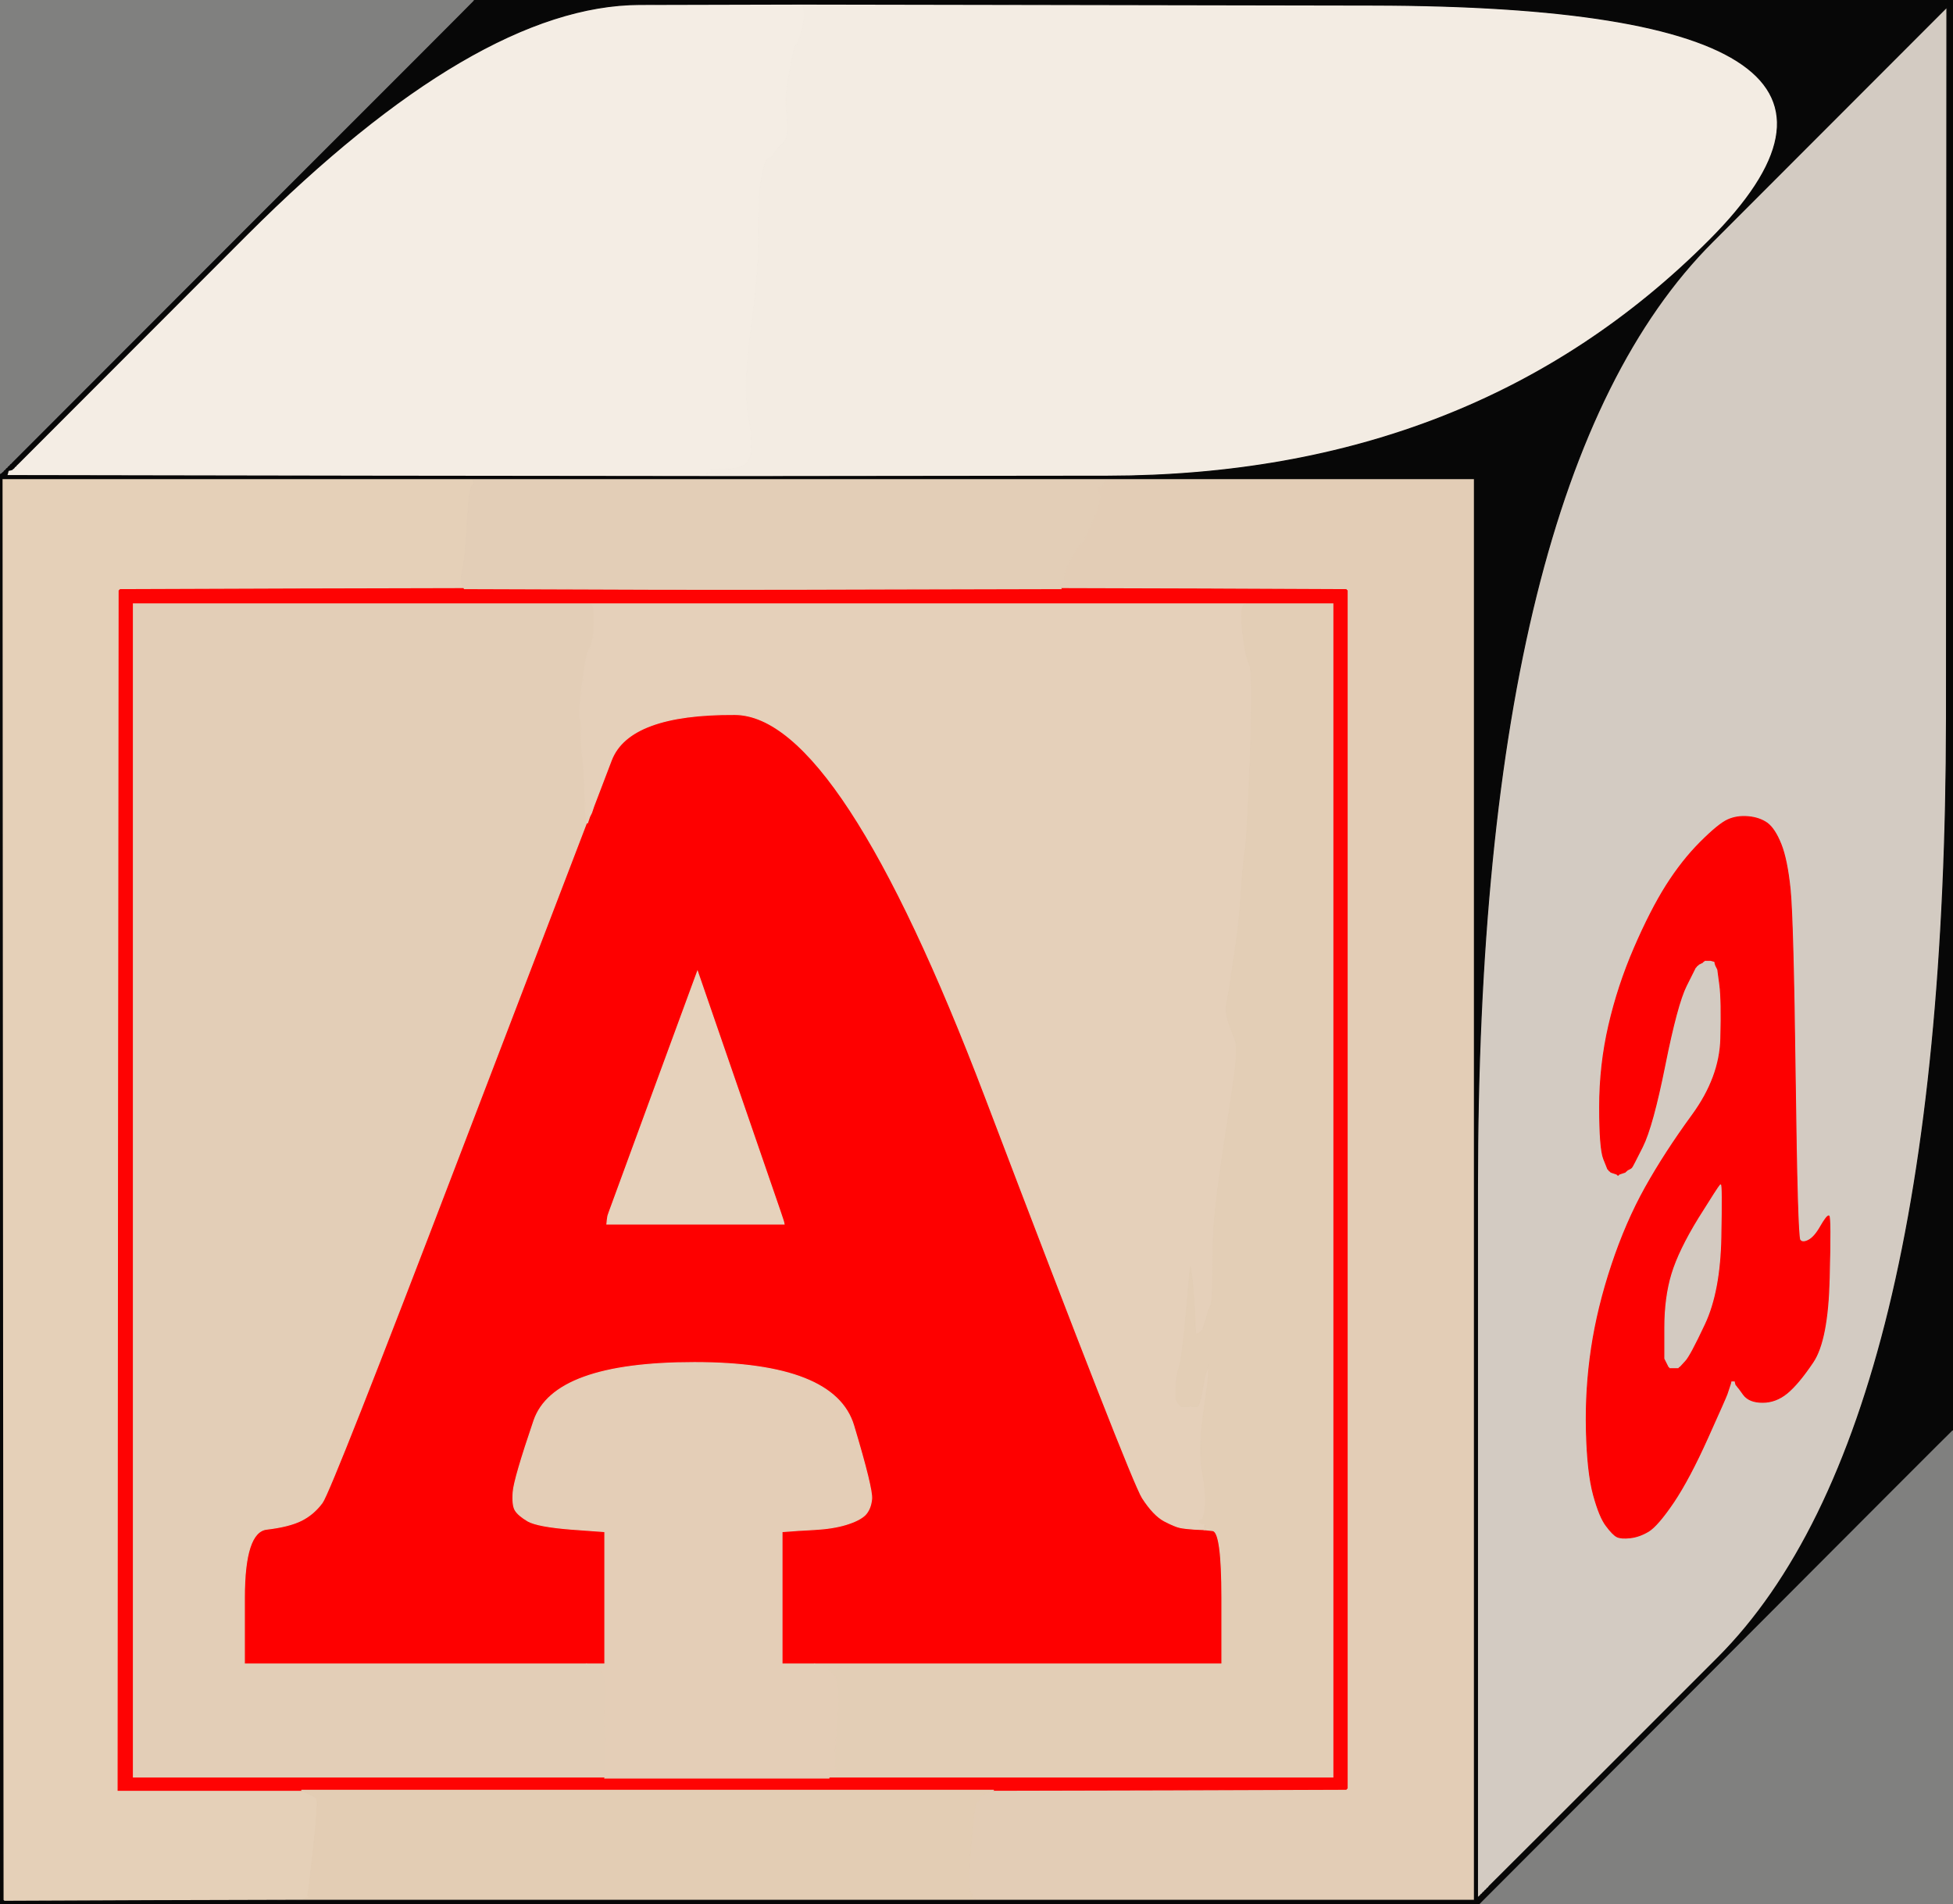
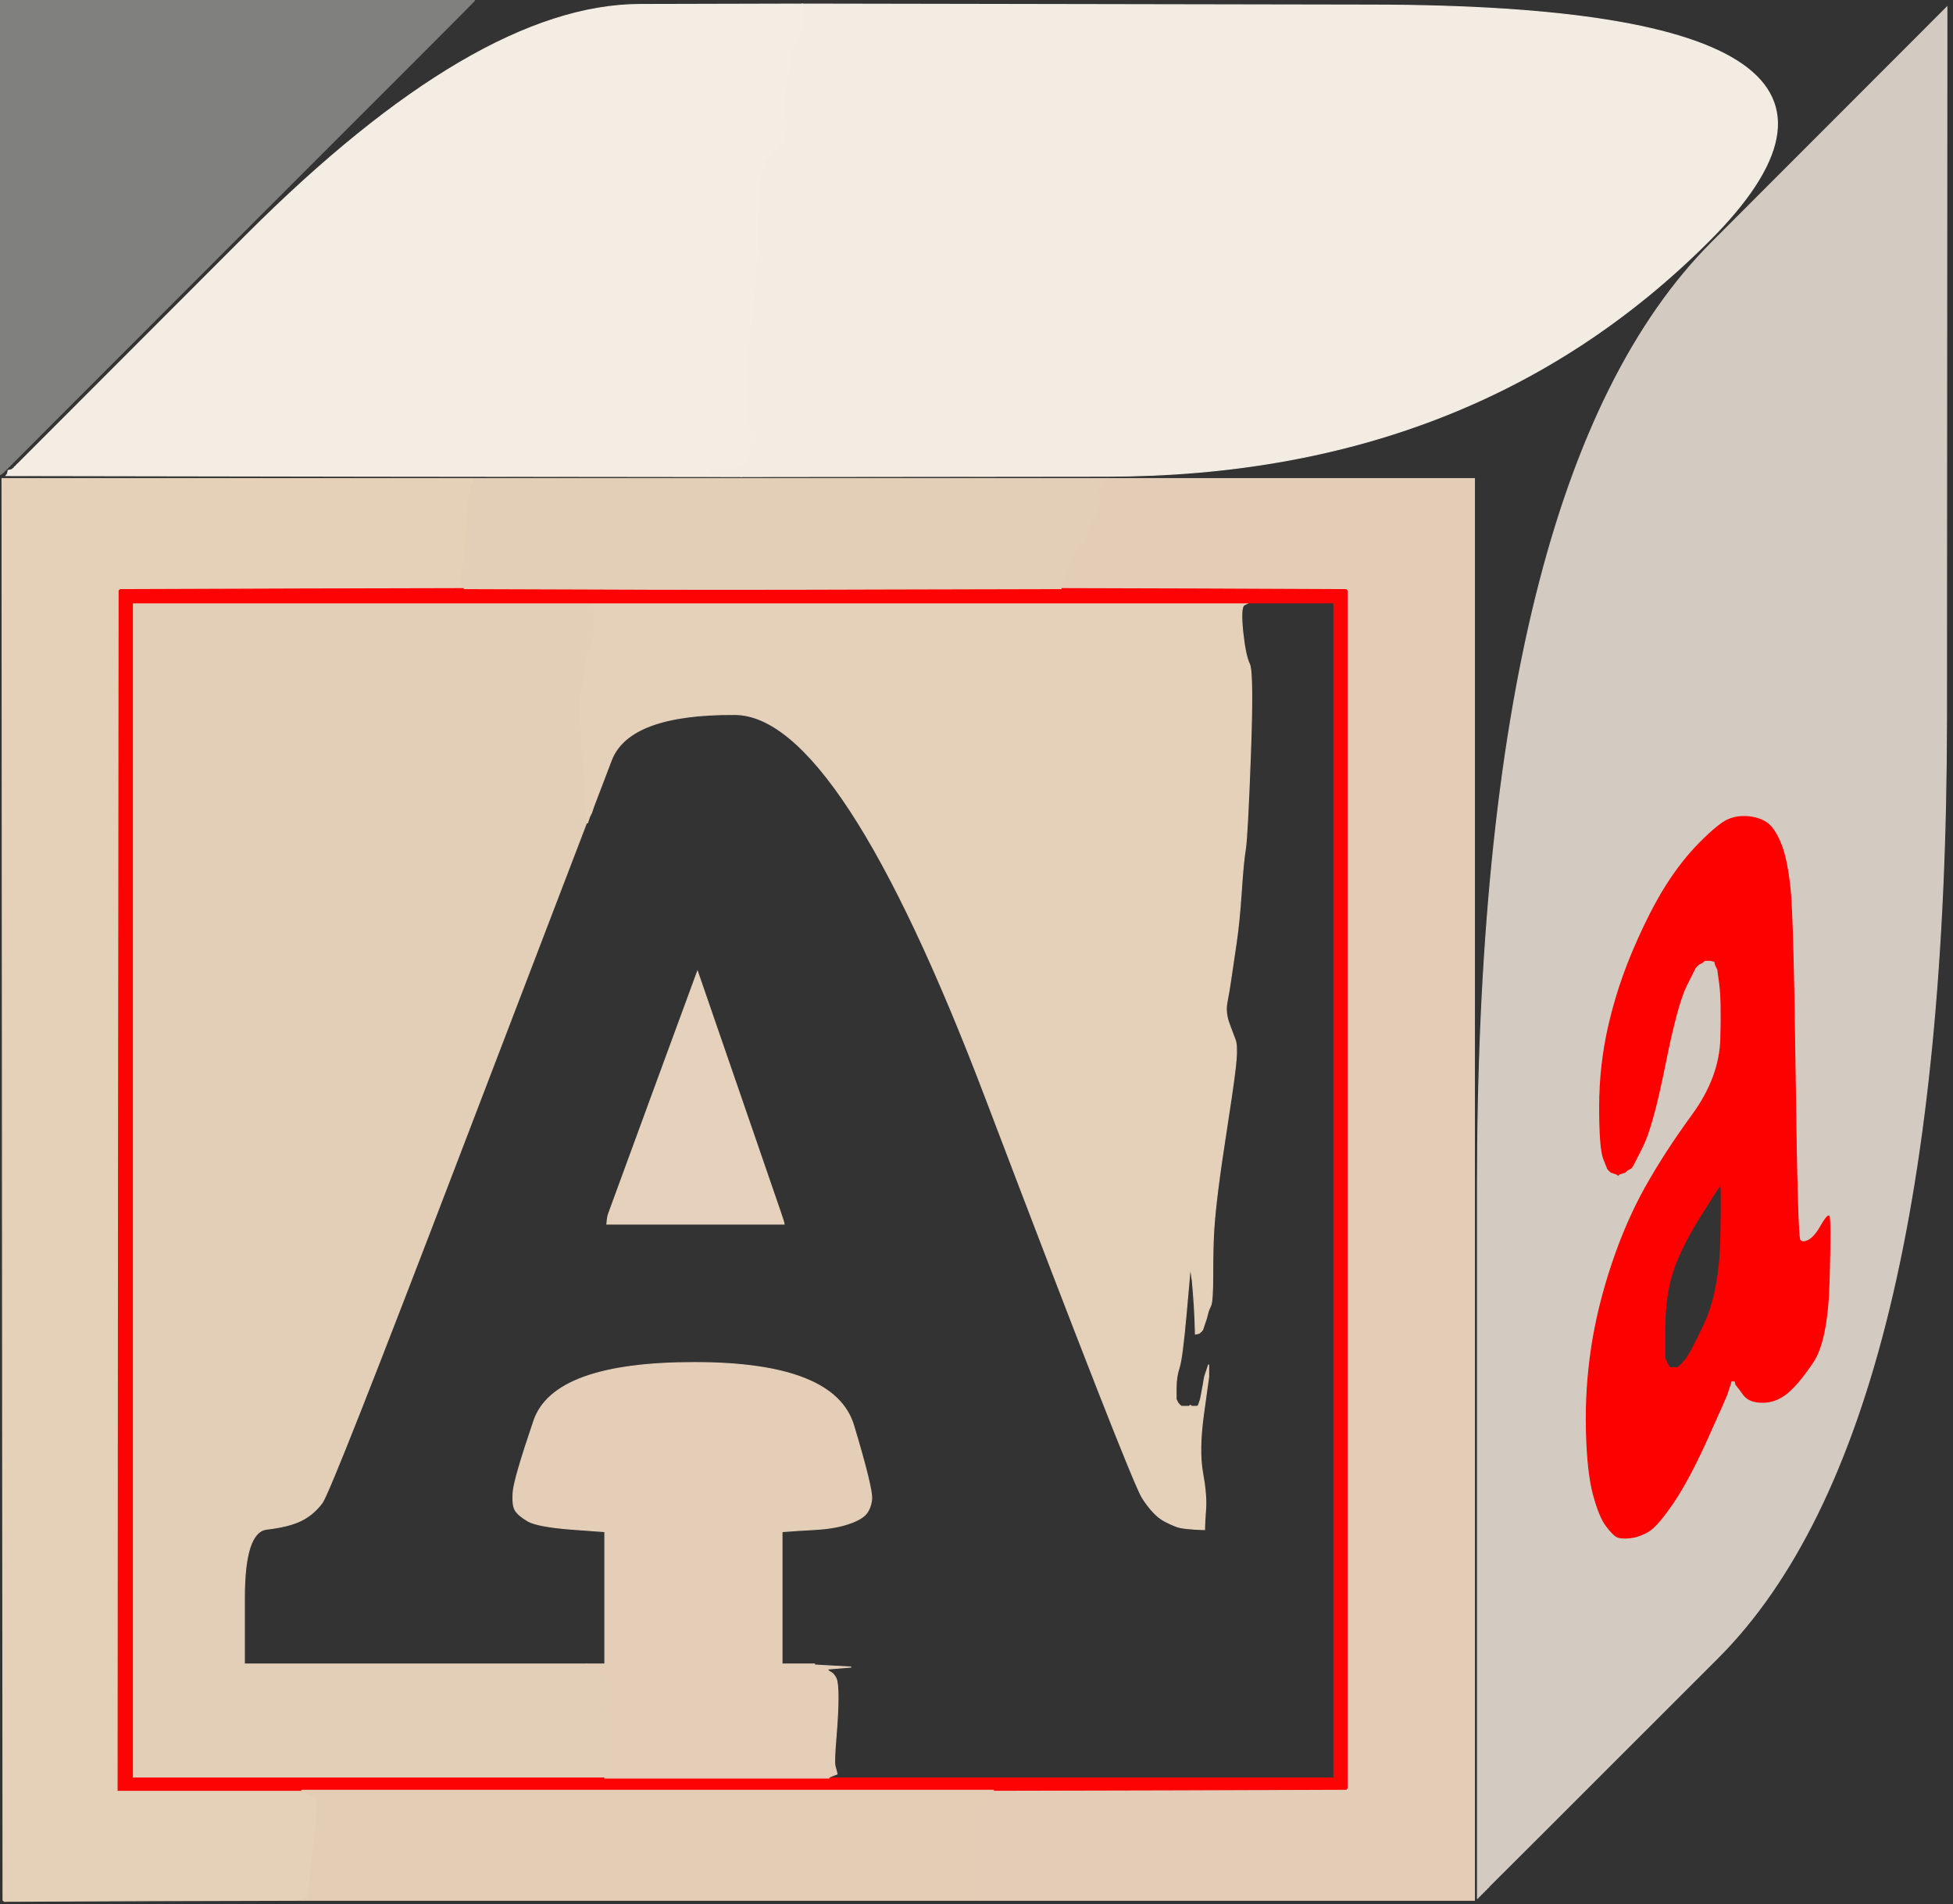
<svg xmlns="http://www.w3.org/2000/svg" width="959" height="935">
  <rect width="100%" height="100%" fill="#333333" stroke="none" />
-   <path style="opacity:1;fill:#FE0000;fill-rule:evenodd;stroke:#FE0000;stroke-width:0.5px;stroke-linecap:butt;stroke-linejoin:miter;stroke-opacity:1;" d="M 586.5 750.8 L 591.0 751.0 L 595.5 751.5 Q 600.0 752.0 600.0 784.5 L 600.0 817.0 L 500.0 817.0 L 400.0 817.0 L 392.0 817.0 L 384.0 817.0 L 384.0 784.5 L 384.0 752.0 L 387.0 751.8 Q 390.0 751.5 399.5 751.0 Q 409.0 750.5 415.5 748.5 Q 422.0 746.5 424.8 743.8 Q 427.5 741.0 428.0 736.0 Q 428.5 731.0 419.2 700.0 Q 410.0 669.0 341.0 669.0 Q 272.0 669.0 262.2 697.5 Q 252.5 726.0 252.0 732.5 Q 251.5 739.0 253.0 741.5 Q 254.5 744.0 259.2 746.8 Q 264.0 749.5 280.5 750.8 L 297.0 752.0 L 297.0 784.5 L 297.0 817.0 L 292.5 817.0 L 288.0 817.0 L 204.0 817.0 L 120.0 817.0 L 120.0 784.5 Q 120.0 752.0 131.0 750.8 Q 142.0 749.5 148.0 746.5 Q 154.0 743.5 158.2 737.8 Q 162.5 732.0 225.2 568.0 L 288.0 404.0 L 288.2 404.0 L 288.5 404.0 L 289.0 402.5 L 289.5 401.0 L 290.0 400.0 L 290.5 399.0 L 291.0 397.5 L 291.5 396.0 L 300.2 373.2 Q 309.0 350.5 360.8 350.8 Q 412.5 351.0 484.0 539.0 Q 555.5 727.0 561.0 735.5 Q 566.5 744.0 571.8 746.8 Q 577.0 749.5 579.5 750.0 Q 582.0 750.5 586.5 750.8 z  M 321.0 535.5 L 342.5 477.0 L 362.5 535.0 Q 382.5 593.0 383.0 594.5 L 383.5 596.0 L 384.0 597.5 L 384.5 599.0 L 384.8 600.0 L 385.0 601.0 L 341.5 601.0 L 298.0 601.0 L 298.2 599.0 L 298.5 597.0 L 299.0 595.5 Q 299.5 594.0 321.0 535.5 z  " />
  <path style="opacity:1;fill:#D3CBC2;fill-rule:evenodd;stroke:#D3CBC2;stroke-width:0.5px;stroke-linecap:butt;stroke-linejoin:miter;stroke-opacity:1;" d="M 840.8 118.8 L 956.0 3.5 L 955.8 352.8 Q 955.5 702.0 843.5 814.0 Q 731.5 926.0 731.2 926.2 L 731.0 926.5 L 730.8 926.8 L 730.5 927.0 L 730.2 927.2 L 730.0 927.5 L 729.8 927.8 L 729.5 928.0 L 729.2 928.2 L 729.0 928.5 L 728.8 928.8 L 728.5 929.0 L 728.2 929.2 L 728.0 929.5 L 727.8 929.8 L 727.5 930.0 L 727.2 930.2 L 727.0 930.5 L 726.8 930.8 L 726.5 931.0 L 726.2 931.2 L 726.0 931.5 L 725.8 931.8 L 725.5 932.0 L 725.5 583.0 Q 725.5 234.0 840.8 118.8 z  M 853.2 680.8 L 853.0 680.5 L 852.8 680.2 L 852.5 680.0 L 852.2 679.0 L 852.0 678.0 L 851.0 678.0 L 850.0 678.0 L 849.8 679.0 L 849.5 680.0 L 849.0 681.5 L 848.5 683.0 L 848.0 684.5 Q 847.5 686.0 838.5 706.0 Q 829.5 726.0 821.8 737.5 Q 814.0 749.0 809.5 751.8 Q 805.0 754.5 800.5 755.0 Q 796.0 755.5 794.0 754.5 Q 792.0 753.5 788.8 749.2 Q 785.5 745.0 782.5 734.0 Q 779.5 723.0 779.0 702.5 Q 778.5 682.0 781.5 662.0 Q 784.5 642.0 791.5 621.0 Q 798.5 600.0 808.0 583.0 Q 817.5 566.0 831.0 547.5 Q 844.5 529.0 845.0 510.0 Q 845.5 491.0 844.5 483.5 L 843.5 476.0 L 843.0 475.0 L 842.5 474.0 L 842.2 473.0 L 842.0 472.0 L 841.0 471.8 L 840.0 471.5 L 838.5 471.5 L 837.0 471.5 L 836.8 471.8 L 836.5 472.0 L 836.2 472.2 L 836.0 472.5 L 835.0 473.0 L 834.0 473.5 L 833.8 473.8 L 833.5 474.0 L 833.2 474.2 L 833.0 474.5 L 832.8 474.8 L 832.5 475.0 L 828.0 484.0 Q 823.5 493.0 817.5 523.0 Q 811.5 553.0 806.5 563.0 Q 801.5 573.0 801.2 573.2 Q 801.0 573.5 800.0 574.0 L 799.0 574.5 L 798.8 574.8 L 798.5 575.0 L 798.2 575.2 L 798.0 575.5 L 796.5 576.0 L 795.0 576.5 L 794.8 576.8 L 794.5 577.0 L 794.2 576.8 L 794.0 576.5 L 792.5 576.0 L 791.0 575.5 L 790.8 575.2 L 790.5 575.0 L 790.2 574.8 L 790.0 574.5 L 789.8 574.2 L 789.5 574.0 L 787.5 569.0 Q 785.5 564.0 785.5 543.5 Q 785.5 523.0 790.0 503.5 Q 794.5 484.0 802.5 465.5 Q 810.5 447.0 818.2 434.8 Q 826.0 422.5 835.0 413.5 Q 844.0 404.5 848.5 402.5 Q 853.0 400.5 858.5 401.0 Q 864.0 401.5 867.8 404.2 Q 871.5 407.0 874.5 414.5 Q 877.5 422.0 879.0 436.5 Q 880.5 451.0 881.5 529.0 Q 882.5 607.0 883.8 608.8 Q 885.0 610.5 888.0 609.0 Q 891.0 607.5 894.0 602.2 Q 897.0 597.0 898.0 597.0 Q 899.0 597.0 898.2 627.5 Q 897.5 658.0 890.2 668.8 Q 883.0 679.5 877.5 684.0 Q 872.0 688.5 865.5 688.5 Q 859.0 688.5 856.2 684.8 Q 853.5 681.0 853.2 680.8 z  " />
  <path style="opacity:1;fill:#80807F;fill-rule:evenodd;stroke:#80807F;stroke-width:0.5px;stroke-linecap:butt;stroke-linejoin:miter;stroke-opacity:1;" d="M 0.0 116.5 L 0.0 0.0 L 116.5 0.0 L 233.0 0.0 L 232.8 0.5 Q 232.5 1.0 119.2 114.2 L 6.0 227.5 L 5.8 227.8 L 5.5 228.0 L 5.2 228.2 L 5.0 228.5 L 4.8 228.8 L 4.5 229.0 L 4.2 229.2 L 4.0 229.5 L 3.8 229.8 L 3.5 230.0 L 3.2 230.2 L 3.0 230.5 L 2.8 230.8 L 2.5 231.0 L 2.2 231.2 L 2.0 231.5 L 1.8 231.8 L 1.5 232.0 L 1.2 232.2 L 1.0 232.5 L 0.5 232.8 L 0.0 233.0 L 0.0 116.5 z  " />
-   <path style="opacity:1;fill:#80807F;fill-rule:evenodd;stroke:#80807F;stroke-width:0.5px;stroke-linecap:butt;stroke-linejoin:miter;stroke-opacity:1;" d="M 958.5 702.2 L 959.0 702.0 L 959.0 818.5 L 959.0 935.0 L 842.5 935.0 L 726.0 935.0 L 842.0 818.8 Q 958.0 702.5 958.5 702.2 z  " />
  <path style="opacity:1;fill:#FD0000;fill-rule:evenodd;stroke:#FD0000;stroke-width:0.5px;stroke-linecap:butt;stroke-linejoin:miter;stroke-opacity:1;" d="M 853.2 680.8 L 853.0 680.5 L 852.8 680.2 L 852.5 680.0 L 852.2 679.0 L 852.0 678.0 L 851.0 678.0 L 850.0 678.0 L 849.8 679.0 L 849.5 680.0 L 849.0 681.5 L 848.5 683.0 L 848.0 684.5 Q 847.5 686.0 838.5 706.0 Q 829.5 726.0 821.8 737.5 Q 814.0 749.0 809.5 751.8 Q 805.0 754.5 800.5 755.0 Q 796.0 755.5 794.0 754.5 Q 792.0 753.5 788.8 749.2 Q 785.5 745.0 782.5 734.0 Q 779.5 723.0 779.0 702.5 Q 778.5 682.0 781.5 662.0 Q 784.5 642.0 791.5 621.0 Q 798.5 600.0 808.0 583.0 Q 817.5 566.0 831.0 547.5 Q 844.5 529.0 845.0 510.0 Q 845.5 491.0 844.5 483.5 L 843.5 476.0 L 843.0 475.0 L 842.5 474.0 L 842.2 473.0 L 842.0 472.0 L 841.0 471.8 L 840.0 471.5 L 838.5 471.5 L 837.0 471.5 L 836.8 471.8 L 836.5 472.0 L 836.2 472.2 L 836.0 472.5 L 835.0 473.0 L 834.0 473.5 L 833.8 473.8 L 833.5 474.0 L 833.2 474.2 L 833.0 474.5 L 832.8 474.8 L 832.5 475.0 L 828.0 484.0 Q 823.5 493.0 817.5 523.0 Q 811.5 553.0 806.5 563.0 Q 801.5 573.0 801.2 573.2 Q 801.0 573.5 800.0 574.0 L 799.0 574.5 L 798.8 574.8 L 798.5 575.0 L 798.2 575.2 L 798.0 575.5 L 796.5 576.0 L 795.0 576.5 L 794.8 576.8 L 794.5 577.0 L 794.2 576.8 L 794.0 576.5 L 792.5 576.0 L 791.0 575.5 L 790.8 575.2 L 790.5 575.0 L 790.2 574.8 L 790.0 574.5 L 789.8 574.2 L 789.5 574.0 L 787.5 569.0 Q 785.5 564.0 785.5 543.5 Q 785.5 523.0 790.0 503.5 Q 794.5 484.0 802.5 465.5 Q 810.5 447.0 818.2 434.8 Q 826.0 422.5 835.0 413.5 Q 844.0 404.5 848.5 402.5 Q 853.0 400.5 858.5 401.0 Q 864.0 401.5 867.8 404.2 Q 871.5 407.0 874.5 414.5 Q 877.5 422.0 879.0 436.5 Q 880.5 451.0 881.5 529.0 Q 882.5 607.0 883.8 608.8 Q 885.0 610.5 888.0 609.0 Q 891.0 607.5 894.0 602.2 Q 897.0 597.0 898.0 597.0 Q 899.0 597.0 898.2 627.5 Q 897.5 658.0 890.2 668.8 Q 883.0 679.5 877.5 684.0 Q 872.0 688.5 865.5 688.5 Q 859.0 688.5 856.2 684.8 Q 853.5 681.0 853.2 680.8 z  M 824.8 670.8 L 824.5 671.0 L 824.2 671.2 L 824.0 671.5 L 822.0 671.5 L 820.0 671.5 L 819.8 671.2 L 819.5 671.0 L 819.0 670.0 L 818.5 669.0 L 818.0 668.0 L 817.5 667.0 L 817.5 652.0 Q 817.5 637.0 821.0 625.5 Q 824.5 614.0 834.2 598.2 Q 844.0 582.5 844.8 581.8 Q 845.5 581.0 845.0 607.5 Q 844.5 634.0 837.0 650.0 Q 829.5 666.0 827.2 668.2 Q 825.0 670.5 824.8 670.8 z  " />
  <path style="opacity:1;fill:#F4EDE4;fill-rule:evenodd;stroke:#F4EDE4;stroke-width:0.5px;stroke-linecap:butt;stroke-linejoin:miter;stroke-opacity:1;" d="M 314.0 2.2 L 394.0 2.0 L 394.8 5.0 Q 395.5 8.0 393.8 14.8 Q 392.0 21.5 391.0 21.8 Q 390.0 22.0 387.8 35.0 Q 385.5 48.0 386.0 52.0 Q 386.5 56.0 386.8 62.0 Q 387.0 68.0 384.2 70.5 Q 381.5 73.0 380.2 75.2 Q 379.0 77.5 377.5 77.8 Q 376.0 78.0 374.8 83.5 Q 373.5 89.0 373.0 94.0 Q 372.5 99.0 372.5 116.0 Q 372.5 133.0 369.5 156.0 Q 366.5 179.0 366.5 189.5 Q 366.5 200.0 368.0 207.0 Q 369.5 214.0 368.8 222.0 Q 368.0 230.0 358.5 230.2 L 349.0 230.5 L 349.2 230.8 L 349.5 231.0 L 349.8 231.2 L 350.0 231.5 L 348.5 232.0 L 347.0 232.5 L 355.5 233.0 L 364.0 233.5 L 364.0 233.8 L 364.0 234.0 L 183.5 233.8 L 3.0 233.5 L 3.2 233.2 L 3.5 233.0 L 3.8 232.0 L 4.0 231.0 L 5.0 230.8 L 6.0 230.5 L 6.2 230.2 L 6.5 230.0 L 6.8 229.8 L 7.0 229.5 L 7.2 229.2 L 7.5 229.0 L 7.8 228.8 L 8.0 228.5 L 8.2 228.2 L 8.5 228.0 L 121.2 115.2 Q 234.0 2.5 314.0 2.2 z  " />
  <path style="opacity:1;fill:#F3ECE3;fill-rule:evenodd;stroke:#F3ECE3;stroke-width:0.5px;stroke-linecap:butt;stroke-linejoin:miter;stroke-opacity:1;" d="M 394.8 5.0 L 394.0 2.0 L 674.2 2.5 Q 954.5 3.0 839.2 118.2 Q 724.0 233.5 544.0 233.8 L 364.0 234.0 L 364.0 233.8 L 364.0 233.5 L 355.5 233.0 L 347.0 232.5 L 348.5 232.0 L 350.0 231.5 L 349.8 231.2 L 349.5 231.0 L 349.2 230.8 L 349.0 230.5 L 358.5 230.2 Q 368.0 230.0 368.8 222.0 Q 369.5 214.0 368.0 207.0 Q 366.5 200.0 366.5 189.5 Q 366.5 179.0 369.5 156.0 Q 372.5 133.0 372.5 116.0 Q 372.5 99.0 373.0 94.0 Q 373.5 89.0 374.8 83.5 Q 376.0 78.0 377.5 77.8 Q 379.0 77.5 380.2 75.2 Q 381.5 73.0 384.2 70.5 Q 387.0 68.0 386.8 62.0 Q 386.5 56.0 386.0 52.0 Q 385.5 48.0 387.8 35.0 Q 390.0 22.0 391.0 21.8 Q 392.0 21.5 393.8 14.8 Q 395.5 8.0 394.8 5.0 z  " />
  <path style="opacity:1;fill:#E3CEB7;fill-rule:evenodd;stroke:#E3CEB7;stroke-width:0.5px;stroke-linecap:butt;stroke-linejoin:miter;stroke-opacity:1;" d="M 65.0 584.5 L 65.0 296.0 L 177.0 296.0 L 289.0 296.0 L 290.5 296.5 Q 292.0 297.0 291.8 306.0 Q 291.5 315.0 289.5 318.5 Q 287.5 322.0 285.8 337.2 Q 284.0 352.5 284.8 352.8 Q 285.5 353.0 285.5 360.5 Q 285.5 368.0 286.0 371.0 Q 286.5 374.0 287.0 386.0 L 287.5 398.0 L 287.8 401.0 L 288.0 404.0 L 225.2 568.0 Q 162.5 732.0 158.2 737.8 Q 154.0 743.5 148.0 746.5 Q 142.0 749.5 131.0 750.8 Q 120.0 752.0 120.0 784.5 L 120.0 817.0 L 204.0 817.0 L 288.0 817.0 L 288.0 817.2 L 288.0 817.5 L 292.5 818.5 Q 297.0 819.5 296.0 819.8 Q 295.0 820.0 295.0 821.0 Q 295.0 822.0 296.0 822.0 Q 297.0 822.0 297.2 826.5 Q 297.5 831.0 297.0 838.0 Q 296.5 845.0 297.0 849.0 Q 297.5 853.0 297.5 862.5 L 297.5 872.0 L 297.2 872.5 L 297.0 873.0 L 181.0 873.0 L 65.0 873.0 L 65.0 584.5 z  " />
  <path style="opacity:1;fill:#E5D0BA;fill-rule:evenodd;stroke:#E5D0BA;stroke-width:0.5px;stroke-linecap:butt;stroke-linejoin:miter;stroke-opacity:1;" d="M 290.5 296.5 L 289.0 296.0 L 451.0 296.0 L 613.0 296.0 L 611.0 297.0 Q 609.0 298.0 610.2 310.0 Q 611.5 322.0 613.5 326.0 Q 615.5 330.0 614.0 370.5 Q 612.5 411.0 611.5 417.0 Q 610.5 423.0 609.5 438.0 Q 608.5 453.0 607.0 463.0 Q 605.5 473.0 604.5 480.0 Q 603.5 487.0 602.5 492.0 Q 601.5 497.0 603.5 502.5 Q 605.5 508.0 606.5 510.5 Q 607.5 513.0 607.0 520.0 Q 606.5 527.0 603.0 549.5 Q 599.5 572.0 598.0 584.0 Q 596.5 596.0 596.0 604.0 Q 595.5 612.0 595.5 625.5 Q 595.5 639.0 594.5 641.0 Q 593.5 643.0 593.0 645.0 L 592.5 647.0 L 592.0 648.5 L 591.5 650.0 L 591.0 651.5 L 590.5 653.0 L 590.2 653.2 L 590.0 653.5 L 589.8 653.8 L 589.5 654.0 L 589.2 654.2 L 589.0 654.5 L 588.0 654.8 L 587.0 655.0 L 586.8 648.0 Q 586.5 641.0 586.0 635.0 L 585.5 629.0 L 585.0 625.5 L 584.5 622.0 L 582.5 644.5 Q 580.5 667.0 579.0 671.5 Q 577.5 676.0 577.5 681.5 L 577.5 687.0 L 578.0 688.0 L 578.5 689.0 L 578.8 689.2 L 579.0 689.5 L 579.2 689.8 L 579.5 690.0 L 579.8 690.2 L 580.0 690.5 L 582.0 690.5 L 584.0 690.5 L 584.2 690.2 L 584.5 690.0 L 584.8 690.2 L 585.0 690.5 L 586.5 690.5 L 588.0 690.5 L 588.2 690.2 L 588.5 690.0 L 589.0 688.5 L 589.5 687.0 L 590.0 684.5 Q 590.5 682.0 591.0 679.0 L 591.5 676.0 L 592.0 674.5 L 592.5 673.0 L 593.0 671.5 L 593.5 670.0 L 593.5 673.0 L 593.5 676.0 L 591.0 694.0 Q 588.5 712.0 590.5 723.0 Q 592.5 734.0 592.0 741.0 Q 591.5 748.0 591.5 749.5 L 591.5 751.0 L 591.2 751.0 L 591.0 751.0 L 586.5 750.8 Q 582.0 750.5 579.5 750.0 Q 577.0 749.5 571.8 746.8 Q 566.5 744.0 561.0 735.5 Q 555.5 727.0 484.0 539.0 Q 412.5 351.0 360.8 350.8 Q 309.0 350.5 300.2 373.2 L 291.5 396.0 L 291.0 397.5 L 290.5 399.0 L 290.0 400.0 L 289.5 401.0 L 289.0 402.5 L 288.5 404.0 L 288.2 404.0 L 288.0 404.0 L 287.8 401.0 L 287.5 398.0 L 287.0 386.0 Q 286.5 374.0 286.0 371.0 Q 285.5 368.0 285.5 360.5 Q 285.5 353.0 284.8 352.8 Q 284.0 352.5 285.8 337.2 Q 287.5 322.0 289.5 318.5 Q 291.5 315.0 291.8 306.0 Q 292.0 297.0 290.5 296.5 z  " />
  <path style="opacity:1;fill:#E5D0B8;fill-rule:evenodd;stroke:#E5D0B8;stroke-width:0.5px;stroke-linecap:butt;stroke-linejoin:miter;stroke-opacity:1;" d="M 1.2 584.0 L 1.0 235.0 L 116.5 235.0 L 232.0 235.0 L 232.5 236.5 Q 233.0 238.0 231.8 238.5 Q 230.5 239.0 229.5 256.0 Q 228.5 273.0 227.5 278.0 Q 226.5 283.0 226.5 284.5 L 226.5 286.0 L 227.0 287.0 L 227.5 288.0 L 227.8 288.5 L 228.0 289.0 L 143.5 289.2 L 59.0 289.5 L 58.8 289.8 L 58.5 290.0 L 58.2 584.5 L 58.0 879.0 L 103.0 879.0 L 148.0 879.0 L 151.2 880.5 Q 154.5 882.0 155.5 883.0 Q 156.5 884.0 154.0 907.0 Q 151.5 930.0 151.2 930.2 L 151.0 930.5 L 151.2 930.8 L 151.5 931.0 L 151.8 931.2 L 152.0 931.5 L 150.5 932.0 L 149.0 932.5 L 149.0 932.8 L 149.0 933.0 L 76.5 933.2 Q 4.0 933.5 3.0 933.5 L 2.0 933.5 L 1.8 933.2 L 1.5 933.0 L 1.2 584.0 z  " />
  <path style="opacity:1;fill:#E3CDB6;fill-rule:evenodd;stroke:#E3CDB6;stroke-width:0.5px;stroke-linecap:butt;stroke-linejoin:miter;stroke-opacity:1;" d="M 543.0 235.5 L 544.0 235.0 L 634.0 235.0 L 724.0 235.0 L 724.0 584.0 L 724.0 933.0 L 602.5 933.0 L 481.0 933.0 L 481.0 932.8 L 481.0 932.5 L 479.0 932.2 L 477.0 932.0 L 477.2 931.0 Q 477.5 930.0 476.8 929.5 Q 476.0 929.0 475.8 925.0 Q 475.5 921.0 477.0 903.0 Q 478.5 885.0 479.8 884.5 Q 481.0 884.0 480.8 883.0 Q 480.5 882.0 484.2 880.5 L 488.0 879.0 L 574.5 878.8 L 661.0 878.5 L 661.2 878.2 L 661.5 878.0 L 661.5 874.5 Q 661.5 871.0 661.5 580.5 L 661.5 290.0 L 661.2 289.8 L 661.0 289.5 L 591.0 289.2 L 521.0 289.0 L 520.8 288.5 L 520.5 288.0 L 520.2 287.8 L 520.0 287.5 L 520.2 287.2 L 520.5 287.0 L 520.8 286.8 L 521.0 286.5 L 522.0 286.0 L 523.0 285.5 L 522.8 285.2 L 522.5 285.0 L 522.5 283.5 Q 522.5 282.0 523.5 279.5 Q 524.5 277.0 527.2 272.0 Q 530.0 267.0 531.0 266.8 Q 532.0 266.5 532.8 264.2 Q 533.5 262.0 536.0 257.0 Q 538.5 252.0 539.5 247.5 Q 540.5 243.0 539.2 241.0 Q 538.0 239.0 540.0 239.0 Q 542.0 239.0 542.0 237.5 Q 542.0 236.0 543.0 235.5 z  " />
-   <path style="opacity:1;fill:#E3CEB6;fill-rule:evenodd;stroke:#E3CEB6;stroke-width:0.5px;stroke-linecap:butt;stroke-linejoin:miter;stroke-opacity:1;" d="M 611.0 297.0 L 613.0 296.0 L 634.0 296.0 L 655.0 296.0 L 655.0 584.5 L 655.0 873.0 L 531.0 873.0 L 407.0 873.0 L 407.0 872.8 Q 407.0 872.5 409.0 871.8 L 411.0 871.0 L 410.8 870.0 Q 410.5 869.0 410.0 867.0 Q 409.5 865.0 410.5 853.0 Q 411.5 841.0 411.5 833.5 Q 411.5 826.0 410.5 824.0 Q 409.5 822.0 408.2 821.2 L 407.0 820.5 L 406.8 820.2 L 406.5 820.0 L 406.2 819.8 L 406.0 819.5 L 412.0 819.0 L 418.0 818.5 L 409.0 818.0 L 400.0 817.5 L 400.0 817.2 L 400.0 817.0 L 500.0 817.0 L 600.0 817.0 L 600.0 784.5 Q 600.0 752.0 595.5 751.5 L 591.0 751.0 L 591.2 751.0 L 591.5 751.0 L 591.8 749.5 Q 592.0 748.0 590.5 748.0 Q 589.0 748.0 589.0 747.0 Q 589.0 746.0 590.0 746.2 Q 591.0 746.5 591.8 740.2 Q 592.5 734.0 590.5 723.0 Q 588.5 712.0 591.0 694.0 L 593.5 676.0 L 593.5 673.0 L 593.5 670.0 L 593.0 671.5 L 592.5 673.0 L 592.0 674.5 L 591.5 676.0 L 591.0 679.0 Q 590.5 682.0 590.0 684.5 L 589.5 687.0 L 589.0 688.5 L 588.5 690.0 L 588.2 690.2 L 588.0 690.5 L 586.5 690.5 L 585.0 690.5 L 584.8 690.2 L 584.5 690.0 L 584.2 690.2 L 584.0 690.5 L 582.0 690.5 L 580.0 690.5 L 579.8 690.2 L 579.5 690.0 L 579.2 689.8 L 579.0 689.5 L 578.8 689.2 L 578.5 689.0 L 578.0 688.0 L 577.5 687.0 L 577.5 681.5 Q 577.5 676.0 579.0 671.5 Q 580.5 667.0 582.5 644.5 L 584.5 622.0 L 585.0 625.5 L 585.5 629.0 L 586.0 635.0 Q 586.5 641.0 586.8 648.0 L 587.0 655.0 L 588.0 654.8 L 589.0 654.5 L 589.2 654.2 L 589.5 654.0 L 589.8 653.8 L 590.0 653.5 L 590.2 653.2 L 590.5 653.0 L 591.0 651.5 L 591.5 650.0 L 592.0 648.5 L 592.5 647.0 L 593.0 645.0 Q 593.5 643.0 594.5 641.0 Q 595.5 639.0 595.5 625.5 Q 595.5 612.0 596.0 604.0 Q 596.5 596.0 598.0 584.0 Q 599.5 572.0 603.0 549.5 Q 606.5 527.0 607.0 520.0 Q 607.5 513.0 606.5 510.5 Q 605.5 508.0 603.5 502.5 Q 601.5 497.0 602.5 492.0 Q 603.5 487.0 604.5 480.0 Q 605.5 473.0 607.0 463.0 Q 608.5 453.0 609.5 438.0 Q 610.5 423.0 611.5 417.0 Q 612.5 411.0 614.0 370.5 Q 615.5 330.0 613.5 326.0 Q 611.5 322.0 610.2 310.0 Q 609.0 298.0 611.0 297.0 z  " />
  <path style="opacity:1;fill:#FE0303;fill-rule:evenodd;stroke:#FE0303;stroke-width:0.5px;stroke-linecap:butt;stroke-linejoin:miter;stroke-opacity:1;" d="M 58.8 289.8 L 59.0 289.5 L 143.5 289.2 L 228.0 289.0 L 288.5 289.2 Q 349.0 289.5 435.0 289.2 L 521.0 289.0 L 591.0 289.2 L 661.0 289.5 L 661.2 289.8 L 661.5 290.0 L 661.5 580.5 Q 661.5 871.0 661.5 874.5 L 661.5 878.0 L 661.2 878.2 L 661.0 878.5 L 574.5 878.8 L 488.0 879.0 L 318.0 879.0 L 148.0 879.0 L 103.0 879.0 L 58.0 879.0 L 58.2 584.5 L 58.5 290.0 L 58.8 289.8 z  M 65.0 584.5 L 65.0 296.0 L 177.0 296.0 L 289.0 296.0 L 451.0 296.0 L 613.0 296.0 L 634.0 296.0 L 655.0 296.0 L 655.0 584.5 L 655.0 873.0 L 531.0 873.0 L 407.0 873.0 L 352.0 873.0 L 297.0 873.0 L 181.0 873.0 L 65.0 873.0 L 65.0 584.5 z  " />
-   <path style="opacity:1;fill:#D3CAC1;fill-rule:evenodd;stroke:#D3CAC1;stroke-width:0.5px;stroke-linecap:butt;stroke-linejoin:miter;stroke-opacity:1;" d="M 824.8 670.8 L 824.5 671.0 L 824.2 671.2 L 824.0 671.5 L 822.0 671.5 L 820.0 671.5 L 819.8 671.2 L 819.5 671.0 L 819.0 670.0 L 818.5 669.0 L 818.0 668.0 L 817.5 667.0 L 817.5 652.0 Q 817.5 637.0 821.0 625.5 Q 824.5 614.0 834.2 598.2 Q 844.0 582.5 844.8 581.8 Q 845.5 581.0 845.0 607.5 Q 844.5 634.0 837.0 650.0 Q 829.5 666.0 827.2 668.2 Q 825.0 670.5 824.8 670.8 z  " />
  <path style="opacity:1;fill:#E3CDB4;fill-rule:evenodd;stroke:#E3CDB4;stroke-width:0.5px;stroke-linecap:butt;stroke-linejoin:miter;stroke-opacity:1;" d="M 151.2 880.5 L 148.0 879.0 L 318.0 879.0 L 488.0 879.0 L 484.2 880.5 Q 480.5 882.0 480.8 883.0 Q 481.0 884.0 479.8 884.5 Q 478.5 885.0 477.0 903.0 Q 475.5 921.0 475.8 925.0 Q 476.0 929.0 476.8 929.5 Q 477.5 930.0 477.2 931.0 L 477.0 932.0 L 479.0 932.2 L 481.0 932.5 L 481.0 932.8 L 481.0 933.0 L 315.0 933.0 L 149.0 933.0 L 149.0 932.8 L 149.0 932.5 L 150.5 932.0 L 152.0 931.5 L 151.8 931.2 L 151.5 931.0 L 151.2 930.8 L 151.0 930.5 L 151.2 930.2 Q 151.5 930.0 154.0 907.0 Q 156.5 884.0 155.5 883.0 Q 154.5 882.0 151.2 880.5 z  " />
  <path style="opacity:1;fill:#E4CEB7;fill-rule:evenodd;stroke:#E4CEB7;stroke-width:0.5px;stroke-linecap:butt;stroke-linejoin:miter;stroke-opacity:1;" d="M 387.0 751.8 L 384.0 752.0 L 384.0 784.5 L 384.0 817.0 L 392.0 817.0 L 400.0 817.0 L 400.0 817.2 L 400.0 817.5 L 409.0 818.0 L 418.0 818.5 L 412.0 819.0 L 406.0 819.5 L 406.2 819.8 L 406.5 820.0 L 406.8 820.2 L 407.0 820.5 L 408.2 821.2 Q 409.5 822.0 410.5 824.0 Q 411.5 826.0 411.5 833.5 Q 411.5 841.0 410.5 853.0 Q 409.5 865.0 410.0 867.0 Q 410.5 869.0 410.8 870.0 L 411.0 871.0 L 409.0 871.8 Q 407.0 872.5 407.0 872.8 L 407.0 873.0 L 352.0 873.0 L 297.0 873.0 L 297.2 872.5 L 297.5 872.0 L 297.5 862.5 Q 297.5 853.0 297.0 849.0 Q 296.5 845.0 297.0 838.0 Q 297.5 831.0 297.2 826.5 Q 297.0 822.0 296.0 822.0 Q 295.0 822.0 295.0 821.0 Q 295.0 820.0 296.0 819.8 Q 297.0 819.5 292.5 818.5 L 288.0 817.5 L 288.0 817.2 L 288.0 817.0 L 292.5 817.0 L 297.0 817.0 L 297.0 784.5 L 297.0 752.0 L 280.5 750.8 Q 264.0 749.5 259.2 746.8 Q 254.5 744.0 253.0 741.5 Q 251.5 739.0 252.0 732.5 Q 252.5 726.0 262.2 697.5 Q 272.0 669.0 341.0 669.0 Q 410.0 669.0 419.2 700.0 Q 428.5 731.0 428.0 736.0 Q 427.5 741.0 424.8 743.8 Q 422.0 746.5 415.5 748.5 Q 409.0 750.5 399.5 751.0 Q 390.0 751.5 387.0 751.8 z  " />
  <path style="opacity:1;fill:#E3CEB7;fill-rule:evenodd;stroke:#E3CEB7;stroke-width:0.5px;stroke-linecap:butt;stroke-linejoin:miter;stroke-opacity:1;" d="M 232.5 236.5 L 232.0 235.0 L 388.0 235.0 L 544.0 235.0 L 543.0 235.5 Q 542.0 236.0 542.0 237.5 Q 542.0 239.0 540.0 239.0 Q 538.0 239.0 539.2 241.0 Q 540.5 243.0 539.5 247.5 Q 538.5 252.0 536.0 257.0 Q 533.5 262.0 532.8 264.2 Q 532.0 266.5 531.0 266.8 Q 530.0 267.0 527.2 272.0 Q 524.5 277.0 523.5 279.5 Q 522.5 282.0 522.5 283.5 L 522.5 285.0 L 522.8 285.2 L 523.0 285.5 L 522.0 286.0 L 521.0 286.5 L 520.8 286.8 L 520.5 287.0 L 520.2 287.2 L 520.0 287.5 L 520.2 287.8 L 520.5 288.0 L 520.8 288.5 L 521.0 289.0 L 435.0 289.2 Q 349.0 289.5 288.5 289.2 L 228.0 289.0 L 227.8 288.5 L 227.5 288.0 L 227.0 287.0 L 226.5 286.0 L 226.5 284.5 Q 226.5 283.0 227.5 278.0 Q 228.5 273.0 229.5 256.0 Q 230.5 239.0 231.8 238.5 Q 233.0 238.0 232.5 236.5 z  " />
  <path style="opacity:1;fill:#E6D2BC;fill-rule:evenodd;stroke:#E6D2BC;stroke-width:0.5px;stroke-linecap:butt;stroke-linejoin:miter;stroke-opacity:1;" d="M 321.0 535.5 L 342.5 477.0 L 362.5 535.0 Q 382.5 593.0 383.0 594.5 L 383.5 596.0 L 384.0 597.5 L 384.5 599.0 L 384.8 600.0 L 385.0 601.0 L 341.5 601.0 L 298.0 601.0 L 298.2 599.0 L 298.5 597.0 L 299.0 595.5 Q 299.5 594.0 321.0 535.5 z  " />
-   <path style="opacity:1;fill:#070707;fill-rule:evenodd;stroke:#070707;stroke-width:0.5px;stroke-linecap:butt;stroke-linejoin:miter;stroke-opacity:1;" d="M 232.8 0.5 L 233.0 0.0 L 596.0 0.0 L 959.0 0.0 L 959.0 351.0 L 959.0 702.0 L 958.5 702.2 Q 958.0 702.5 842.0 818.8 L 726.0 935.0 L 363.0 935.0 L 0.0 935.0 L 0.0 584.0 L 0.0 233.0 L 0.5 232.8 L 1.0 232.5 L 1.2 232.2 L 1.5 232.0 L 1.8 231.8 L 2.0 231.5 L 2.2 231.2 L 2.5 231.0 L 2.8 230.8 L 3.0 230.5 L 3.2 230.2 L 3.5 230.0 L 3.8 229.8 L 4.0 229.5 L 4.2 229.2 L 4.5 229.0 L 4.8 228.8 L 5.0 228.5 L 5.2 228.2 L 5.5 228.0 L 5.8 227.8 L 6.0 227.5 L 119.2 114.2 Q 232.5 1.0 232.8 0.5 z  M 314.0 2.2 L 394.0 2.0 L 674.2 2.5 Q 954.5 3.0 839.2 118.2 Q 724.0 233.5 544.0 233.8 L 364.0 234.0 L 183.5 233.8 L 3.0 233.5 L 3.2 233.2 L 3.5 233.0 L 3.8 232.0 L 4.0 231.0 L 5.0 230.8 L 6.0 230.5 L 6.2 230.2 L 6.5 230.0 L 6.8 229.8 L 7.0 229.5 L 7.2 229.2 L 7.5 229.0 L 7.8 228.8 L 8.0 228.5 L 8.2 228.2 L 8.5 228.0 L 121.2 115.2 Q 234.0 2.5 314.0 2.2 z  M 840.8 118.8 L 956.0 3.5 L 955.8 352.8 Q 955.5 702.0 843.5 814.0 Q 731.5 926.0 731.2 926.2 L 731.0 926.5 L 730.8 926.8 L 730.5 927.0 L 730.2 927.2 L 730.0 927.5 L 729.8 927.8 L 729.5 928.0 L 729.2 928.2 L 729.0 928.5 L 728.8 928.8 L 728.5 929.0 L 728.2 929.2 L 728.0 929.5 L 727.8 929.8 L 727.5 930.0 L 727.2 930.2 L 727.0 930.5 L 726.8 930.8 L 726.5 931.0 L 726.2 931.2 L 726.0 931.5 L 725.8 931.8 L 725.5 932.0 L 725.5 583.0 Q 725.5 234.0 840.8 118.8 z  M 1.2 584.0 L 1.0 235.0 L 116.5 235.0 L 232.0 235.0 L 388.0 235.0 L 544.0 235.0 L 634.0 235.0 L 724.0 235.0 L 724.0 584.0 L 724.0 933.0 L 602.5 933.0 L 481.0 933.0 L 315.0 933.0 L 149.0 933.0 L 76.5 933.2 Q 4.0 933.5 3.0 933.5 L 2.0 933.5 L 1.8 933.2 L 1.5 933.0 L 1.2 584.0 z  " />
</svg>